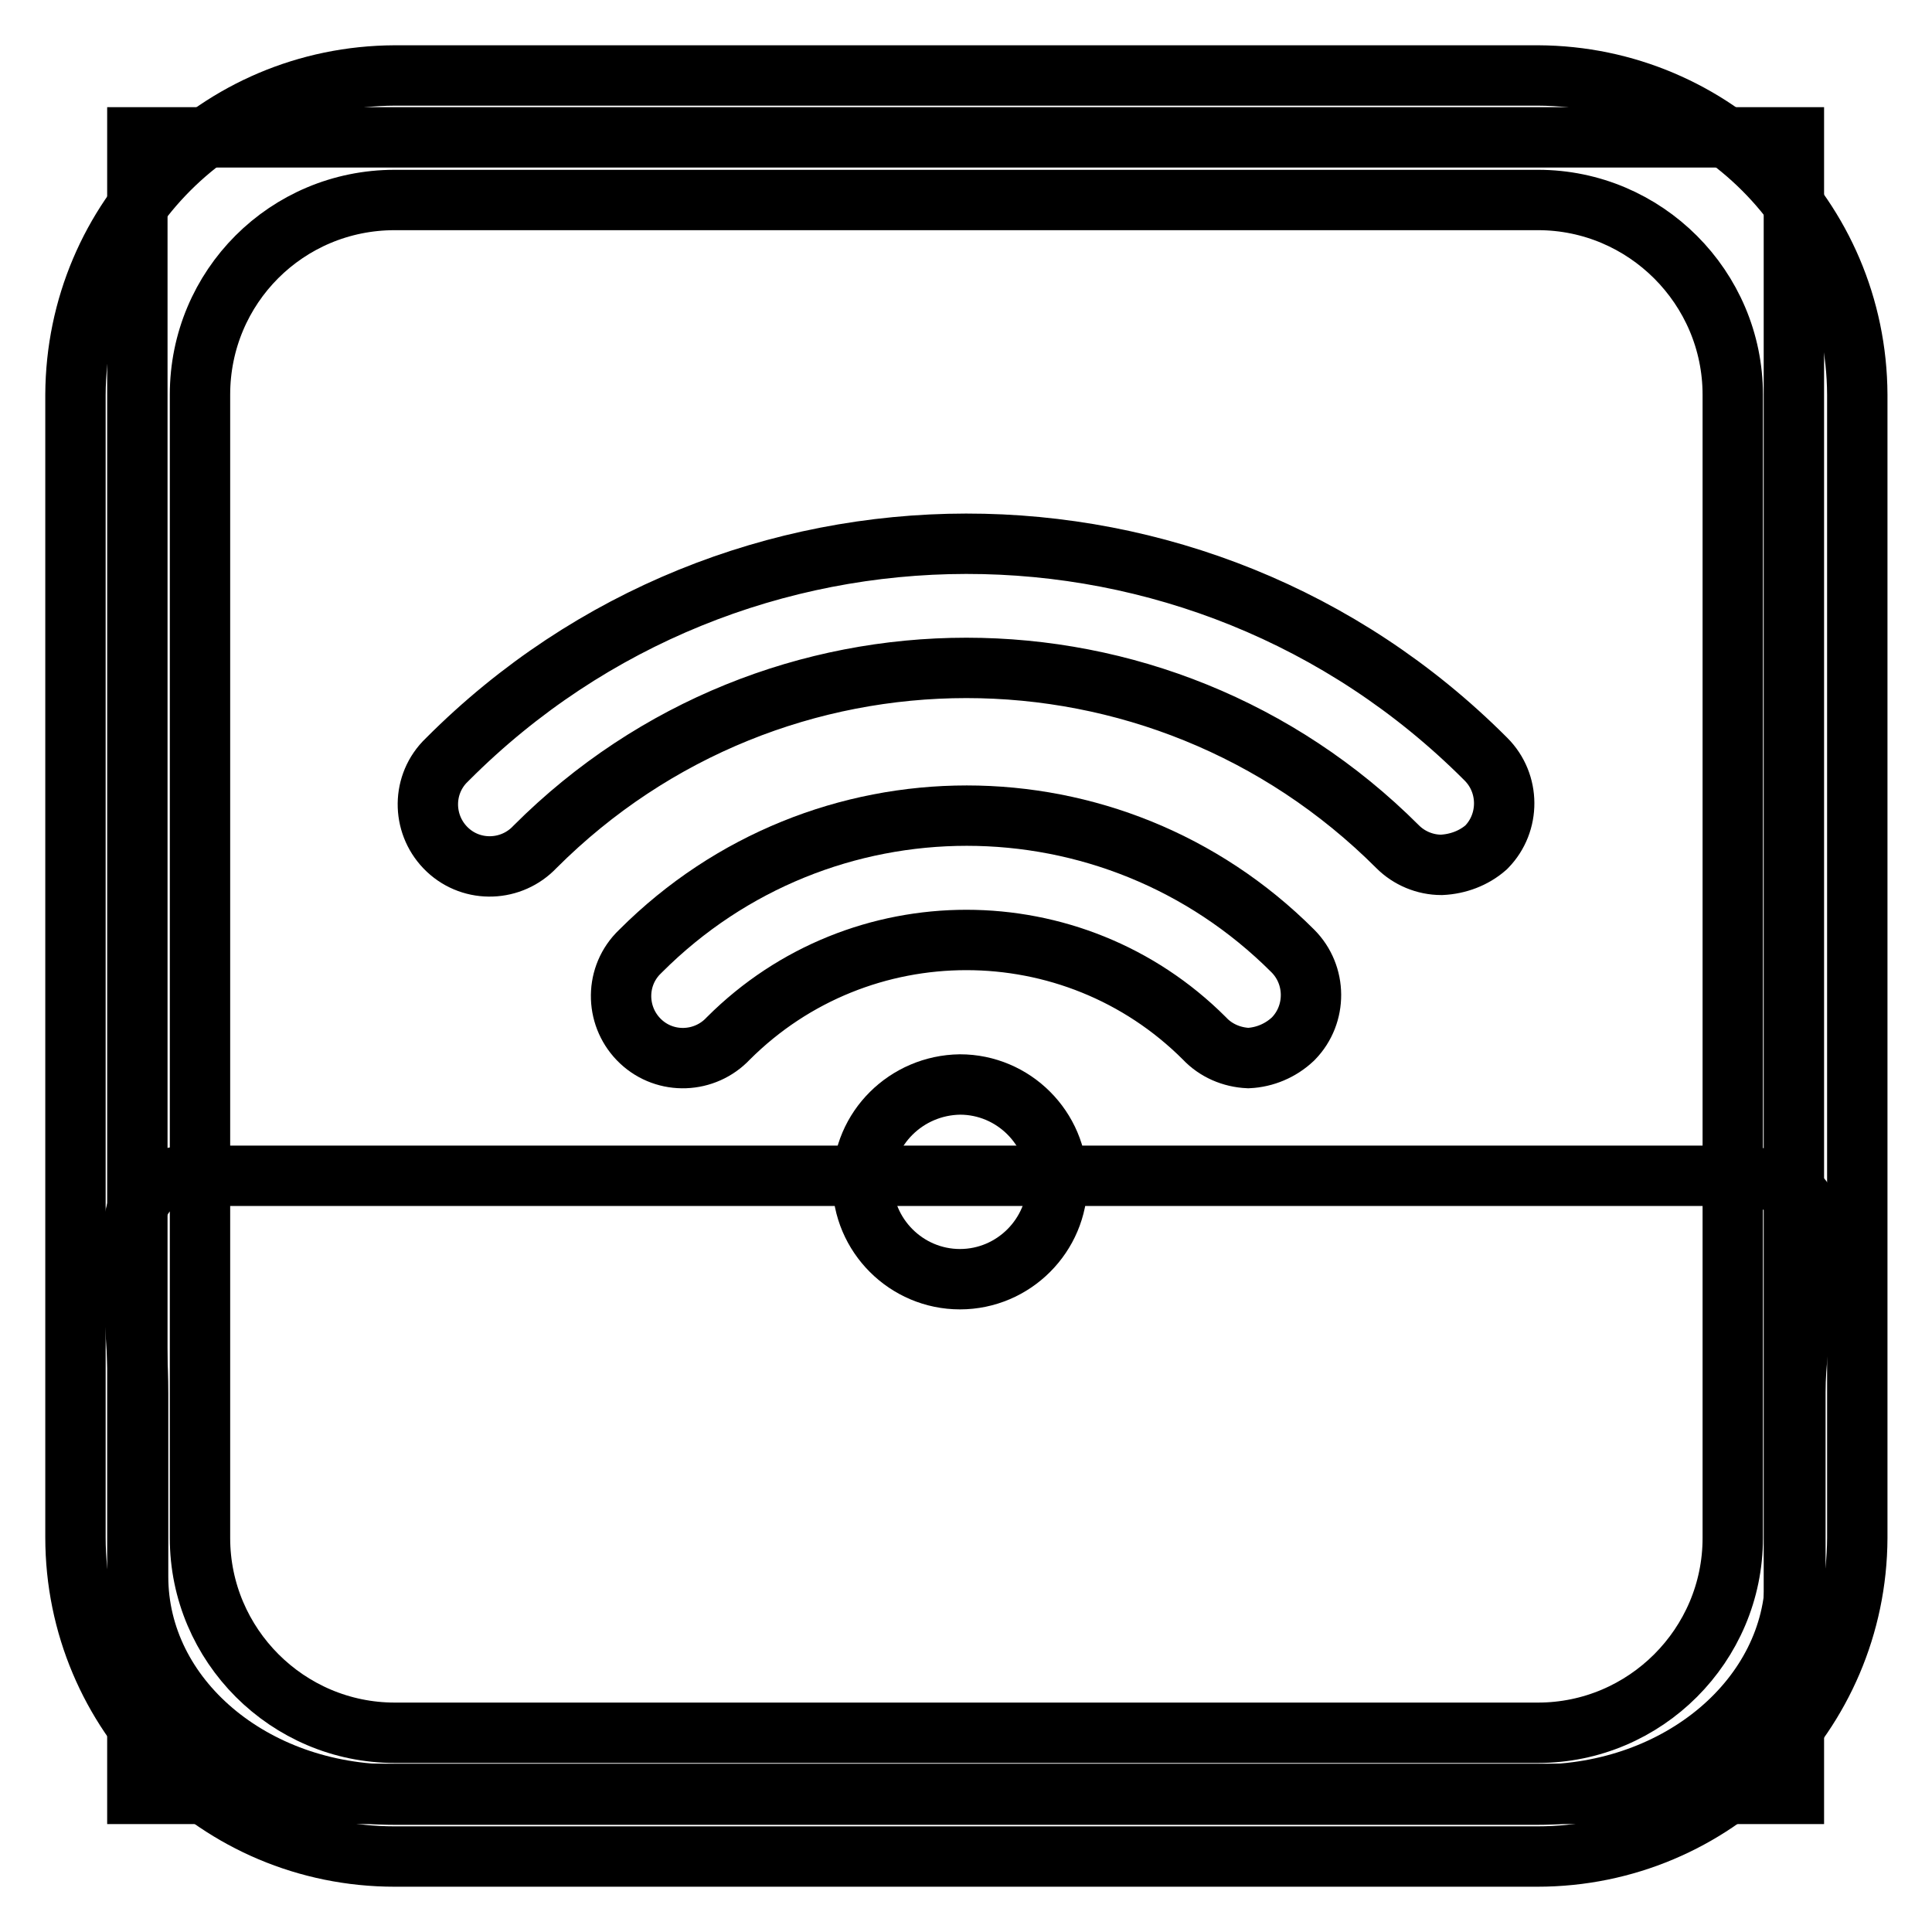
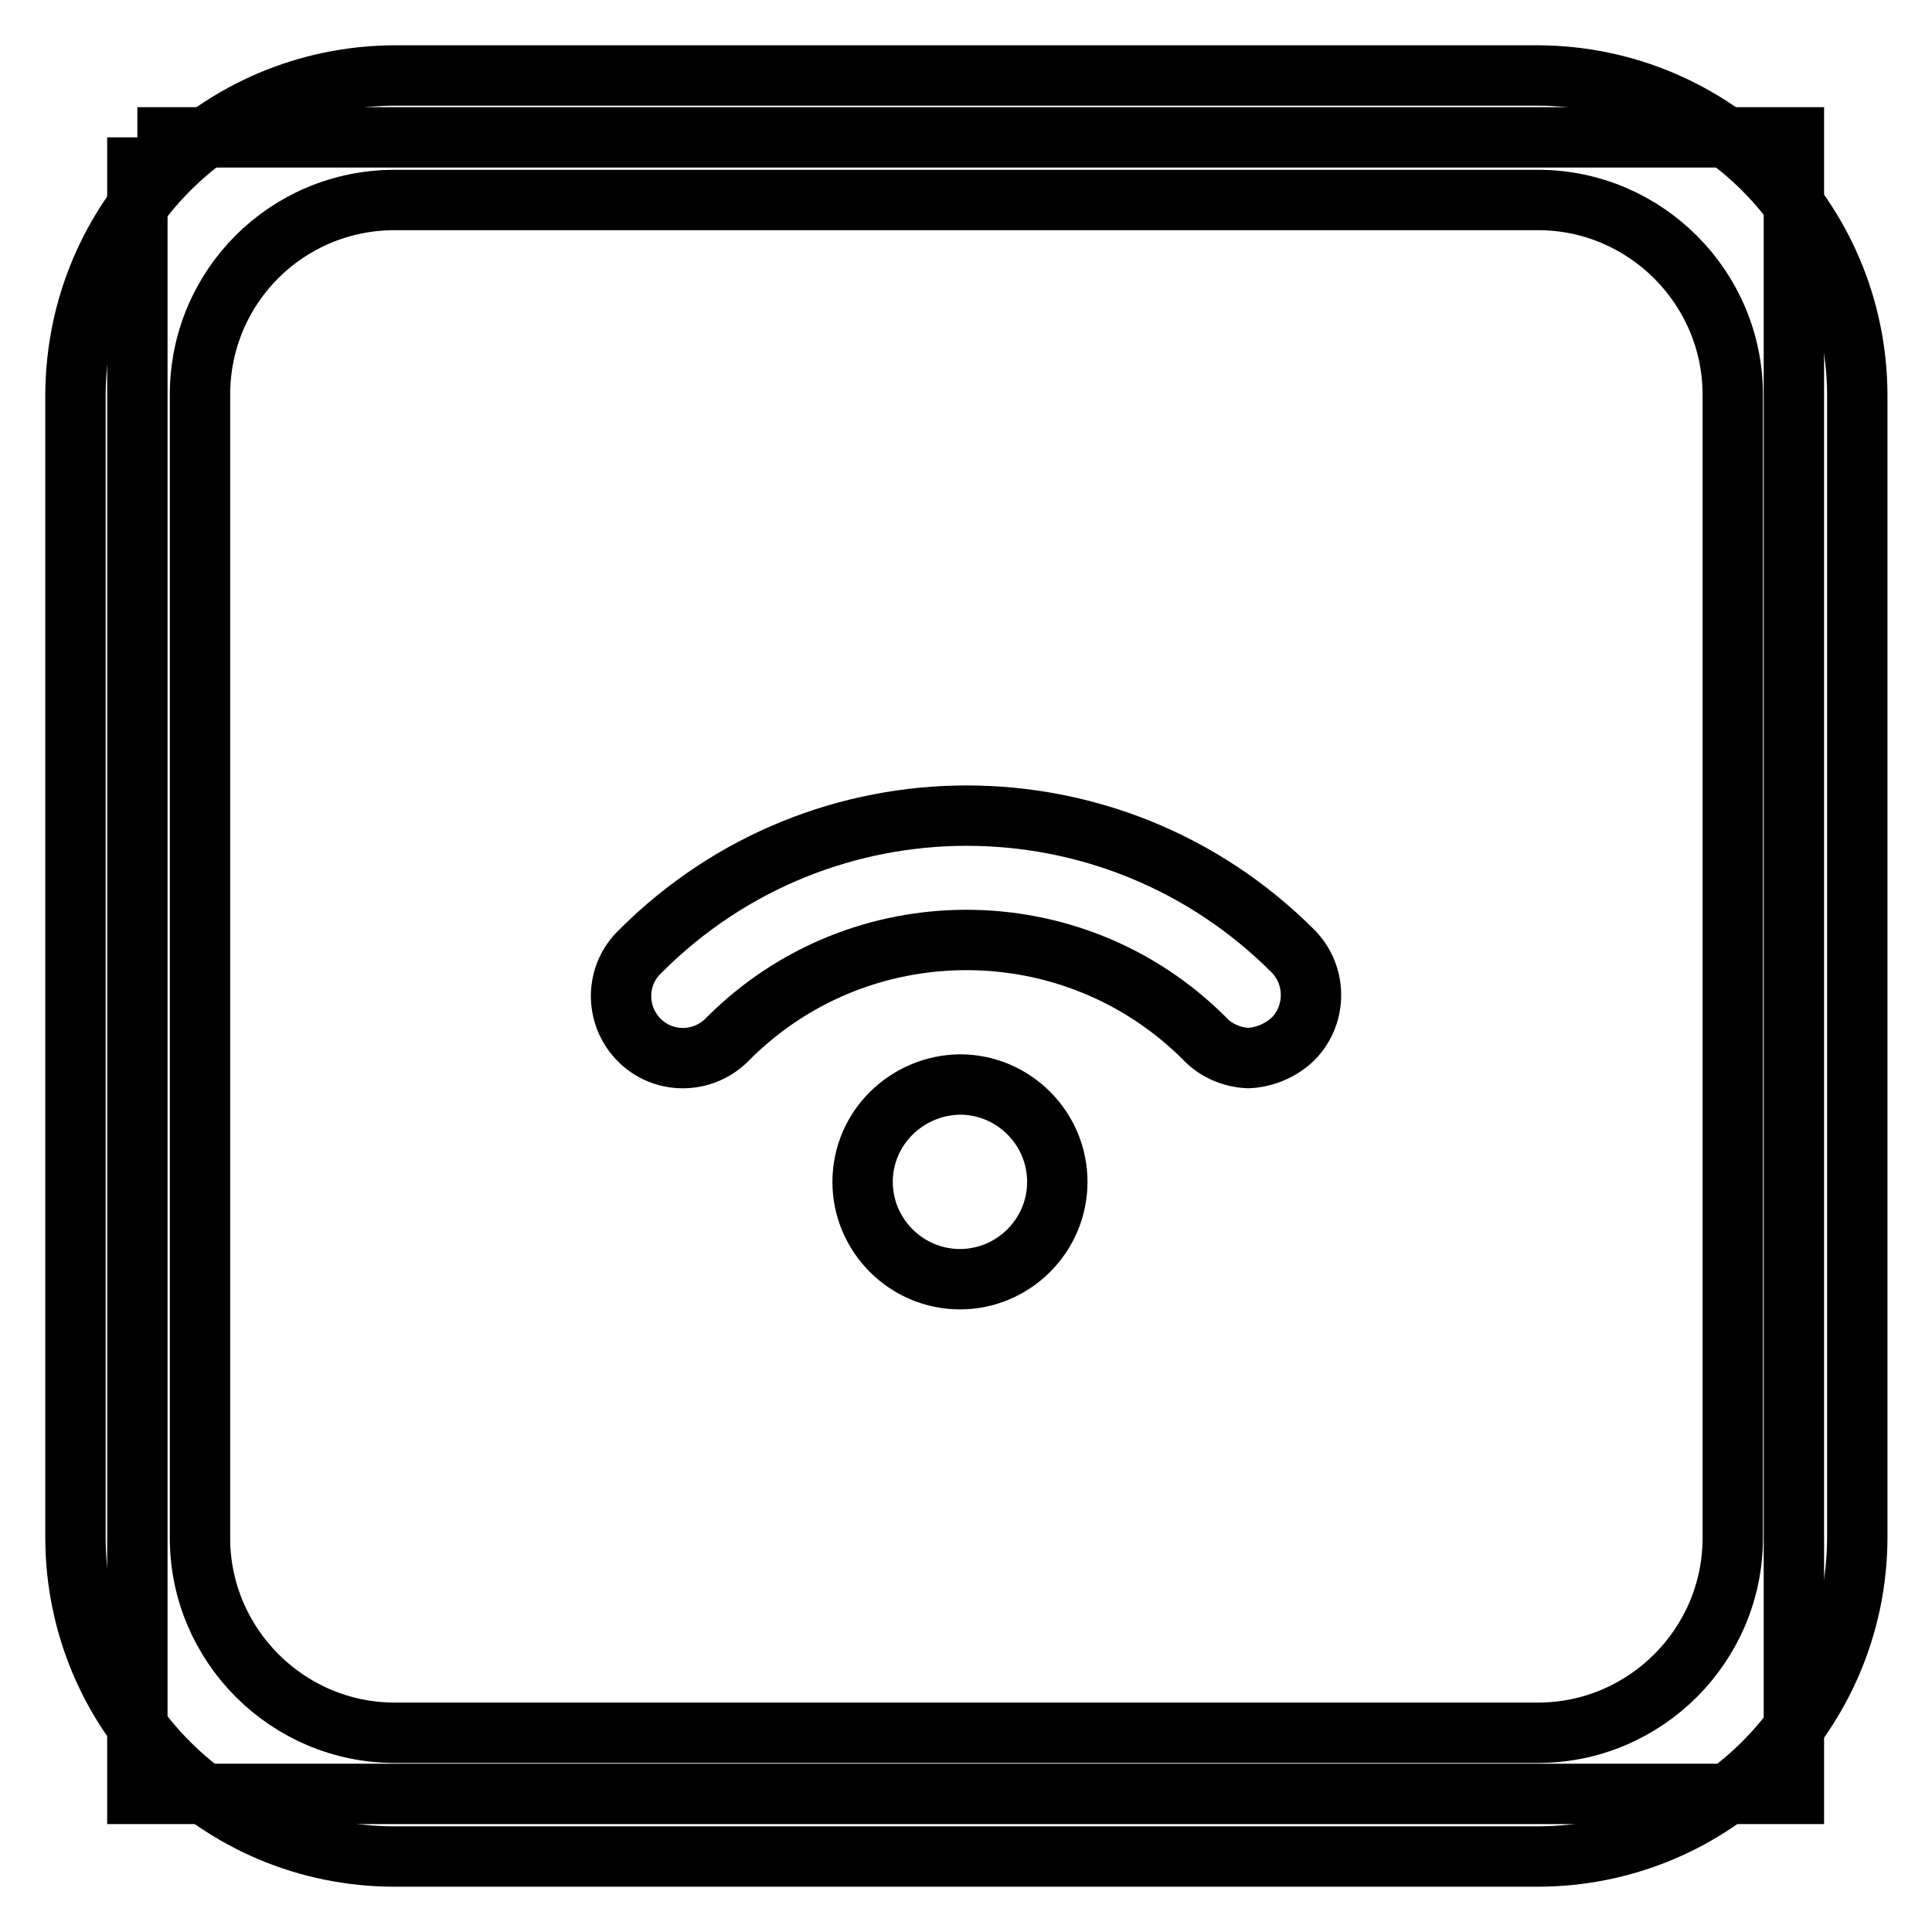
<svg xmlns="http://www.w3.org/2000/svg" version="1.1" x="0px" y="0px" viewBox="0 0 256 256" enable-background="new 0 0 256 256" xml:space="preserve">
  <g>
-     <path stroke-width="8" fill-opacity="0" stroke="#000000" d="M18.2,18.2h219.5v219.5H18.2V18.2z" />
-     <path stroke-width="8" fill-opacity="0" stroke="#000000" d="M203.7,237.8H52.3c-18.8,0-34-12.8-34-28.9v-24.3c0-15.9-4.6-28.8,7.1-28.8h203.5c18.2,0,9,12.8,9,28.7 v24.3C237.8,224.9,222.5,237.8,203.7,237.8L203.7,237.8z" />
-     <path stroke-width="8" fill-opacity="0" stroke="#000000" d="M191,114.6c-2.2,0-4.3-0.9-5.8-2.4c-31.6-31.6-82.7-31.6-114.3,0c0,0,0,0,0,0c-3.1,3.3-8.3,3.5-11.6,0.4 s-3.5-8.3-0.4-11.6c0.1-0.1,0.3-0.3,0.4-0.4c37.9-38,99.5-38.1,137.5-0.1c0,0,0.1,0.1,0.1,0.1c3.2,3.2,3.2,8.4,0.1,11.6 c0,0,0,0-0.1,0.1C195.3,113.7,193.2,114.5,191,114.6z" />
+     <path stroke-width="8" fill-opacity="0" stroke="#000000" d="M18.2,18.2h219.5v219.5H18.2V18.2" />
    <path stroke-width="8" fill-opacity="0" stroke="#000000" d="M165.4,140.2c-2.2-0.1-4.3-1-5.8-2.6c-17.4-17.4-45.7-17.4-63.1,0c-3.1,3.3-8.3,3.5-11.6,0.4 c-3.3-3.1-3.5-8.3-0.4-11.6c0.1-0.1,0.3-0.3,0.4-0.4c23.9-23.9,62.5-23.9,86.4,0c3.2,3.2,3.2,8.4,0.1,11.6c0,0,0,0-0.1,0.1 C169.7,139.2,167.6,140.1,165.4,140.2z" />
    <path stroke-width="8" fill-opacity="0" stroke="#000000" d="M203.7,246H52.3C28.9,246,10,227.1,10,203.7V52.3C10.1,28.9,28.9,10.1,52.3,10h151.5 c23.3,0.1,42.2,18.9,42.3,42.3v151.5C246,227.1,227.1,246,203.7,246z M52.3,26.5C38,26.5,26.5,38,26.5,52.3v151.5 c0,14.2,11.6,25.8,25.8,25.8h151.5c14.2,0,25.8-11.6,25.8-25.8V52.3c0-14.2-11.6-25.8-25.8-25.8H52.3z" />
    <path stroke-width="8" fill-opacity="0" stroke="#000000" d="M114.3,156.6c0,7.1,5.8,12.9,12.9,12.9c7.1,0,12.9-5.8,12.9-12.9s-5.8-12.9-12.9-12.9 C120.1,143.8,114.3,149.5,114.3,156.6z" />
  </g>
</svg>